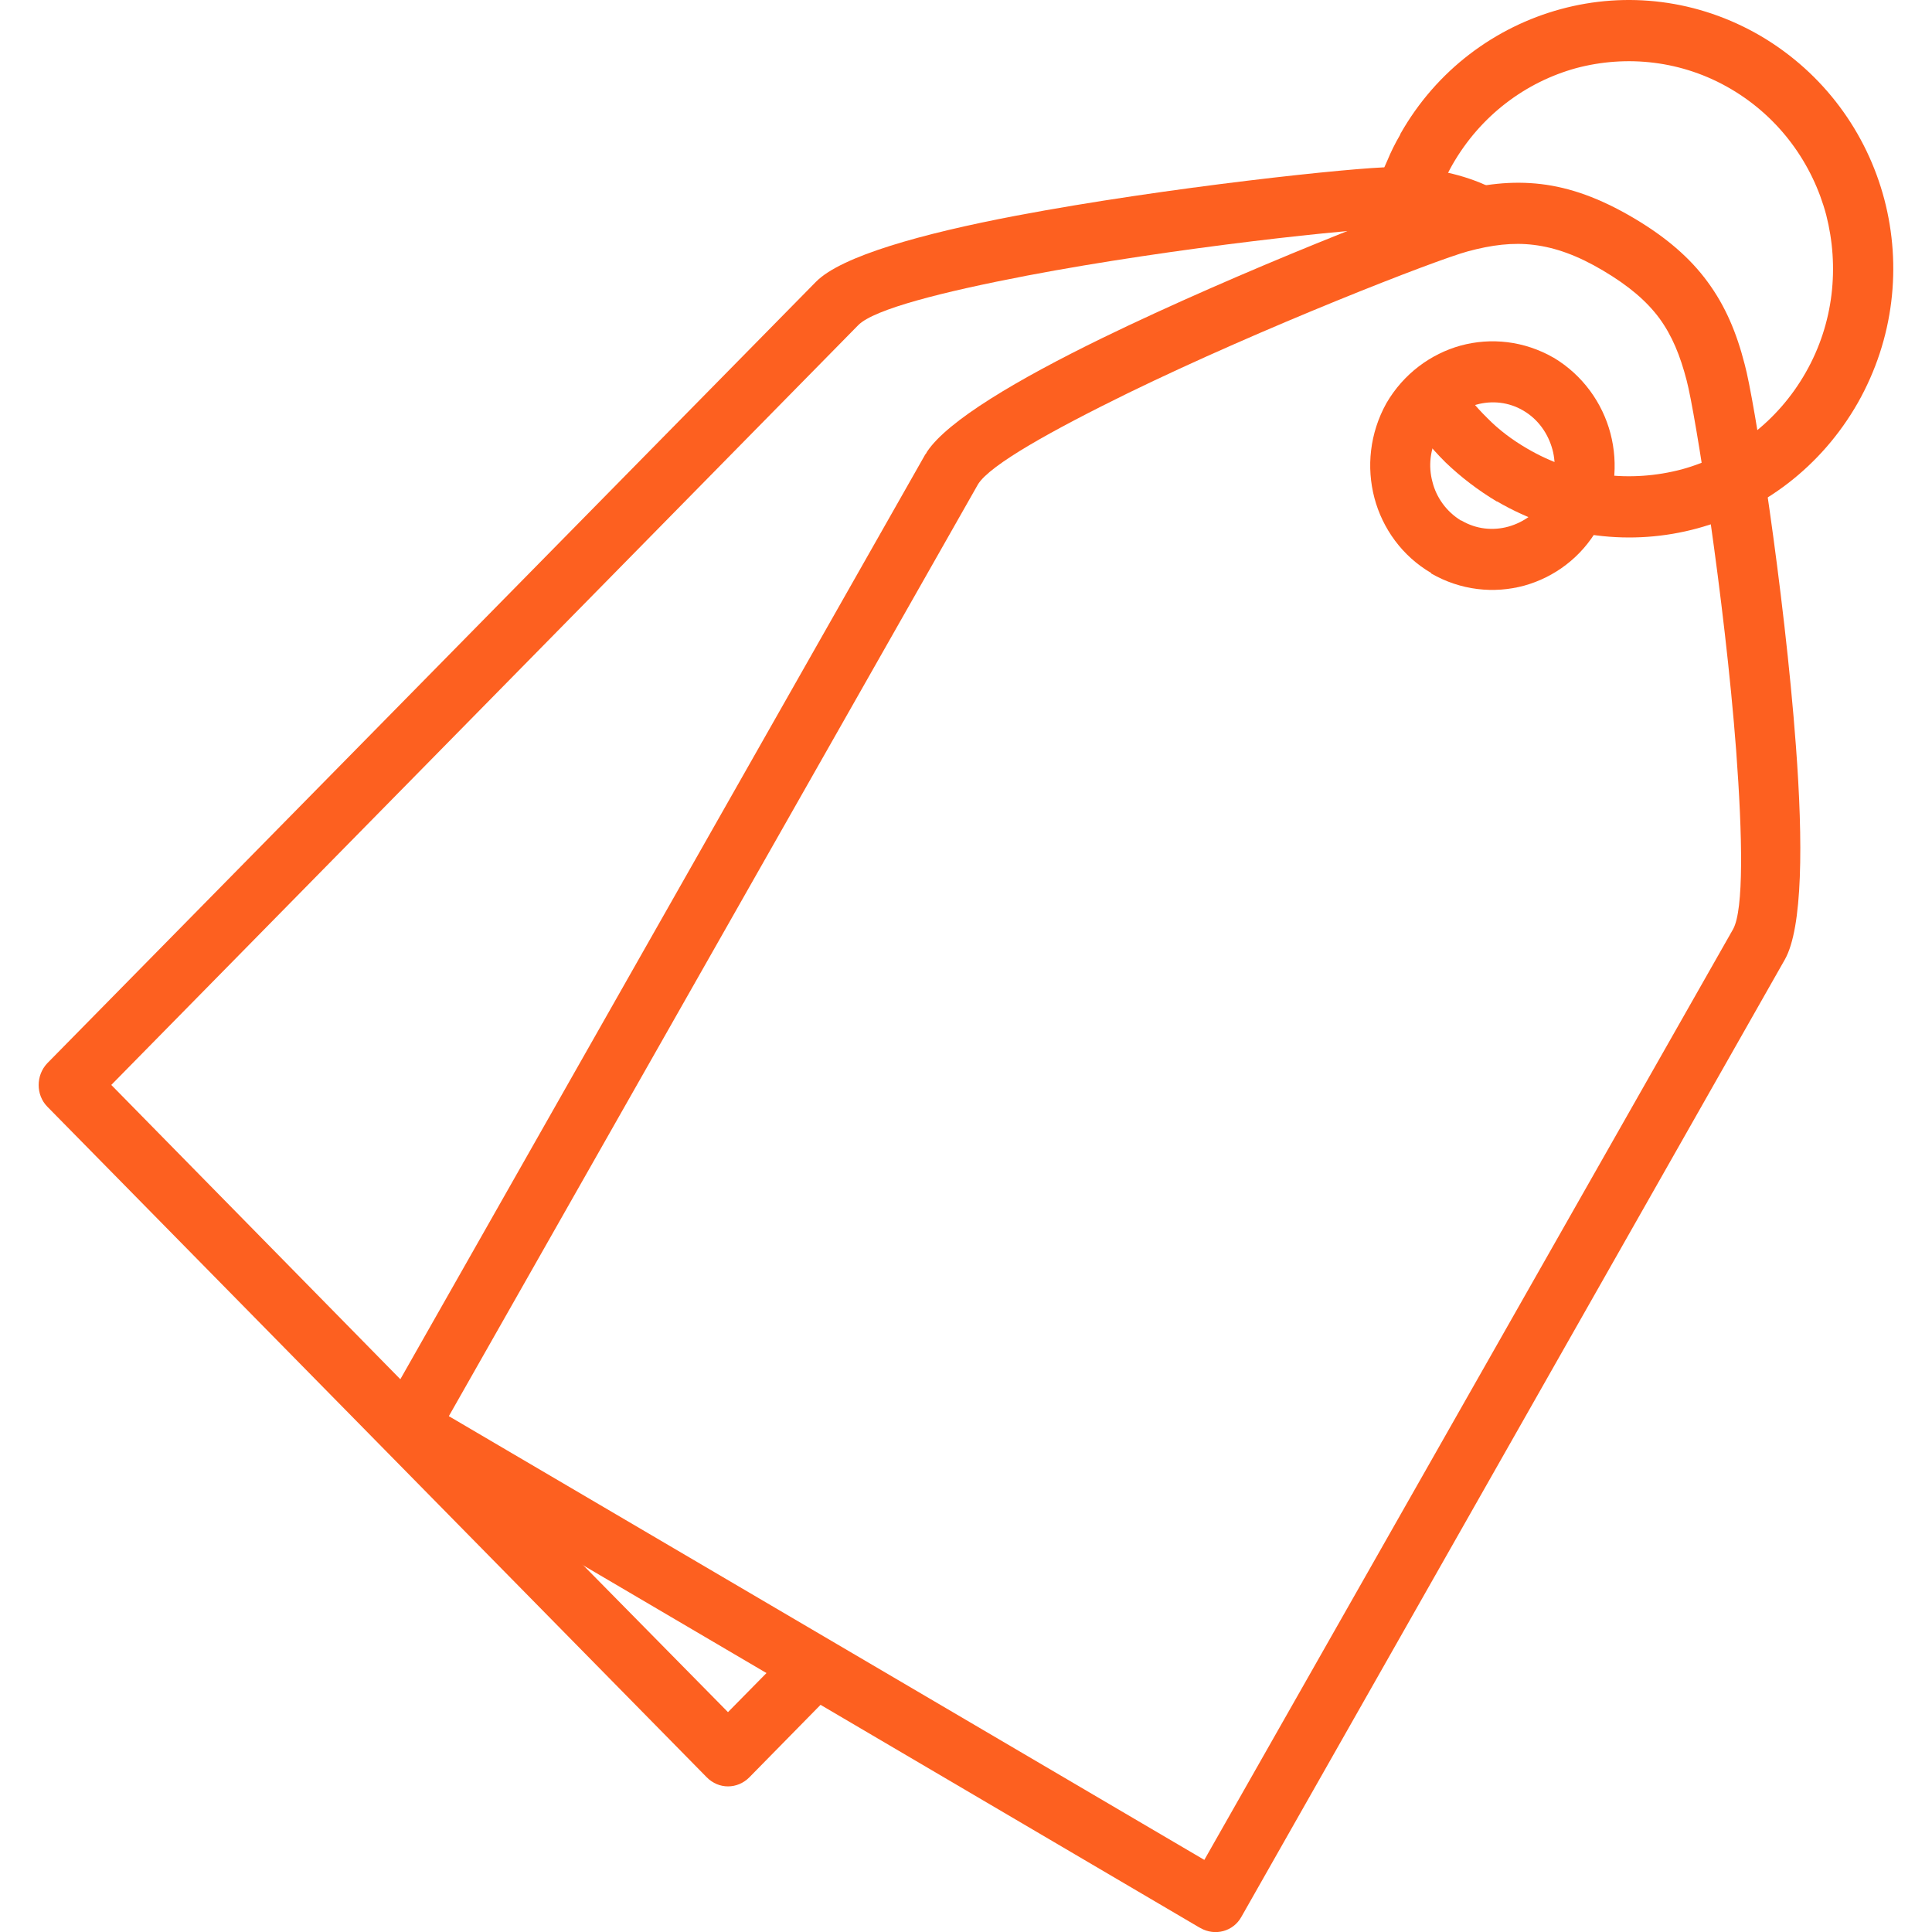
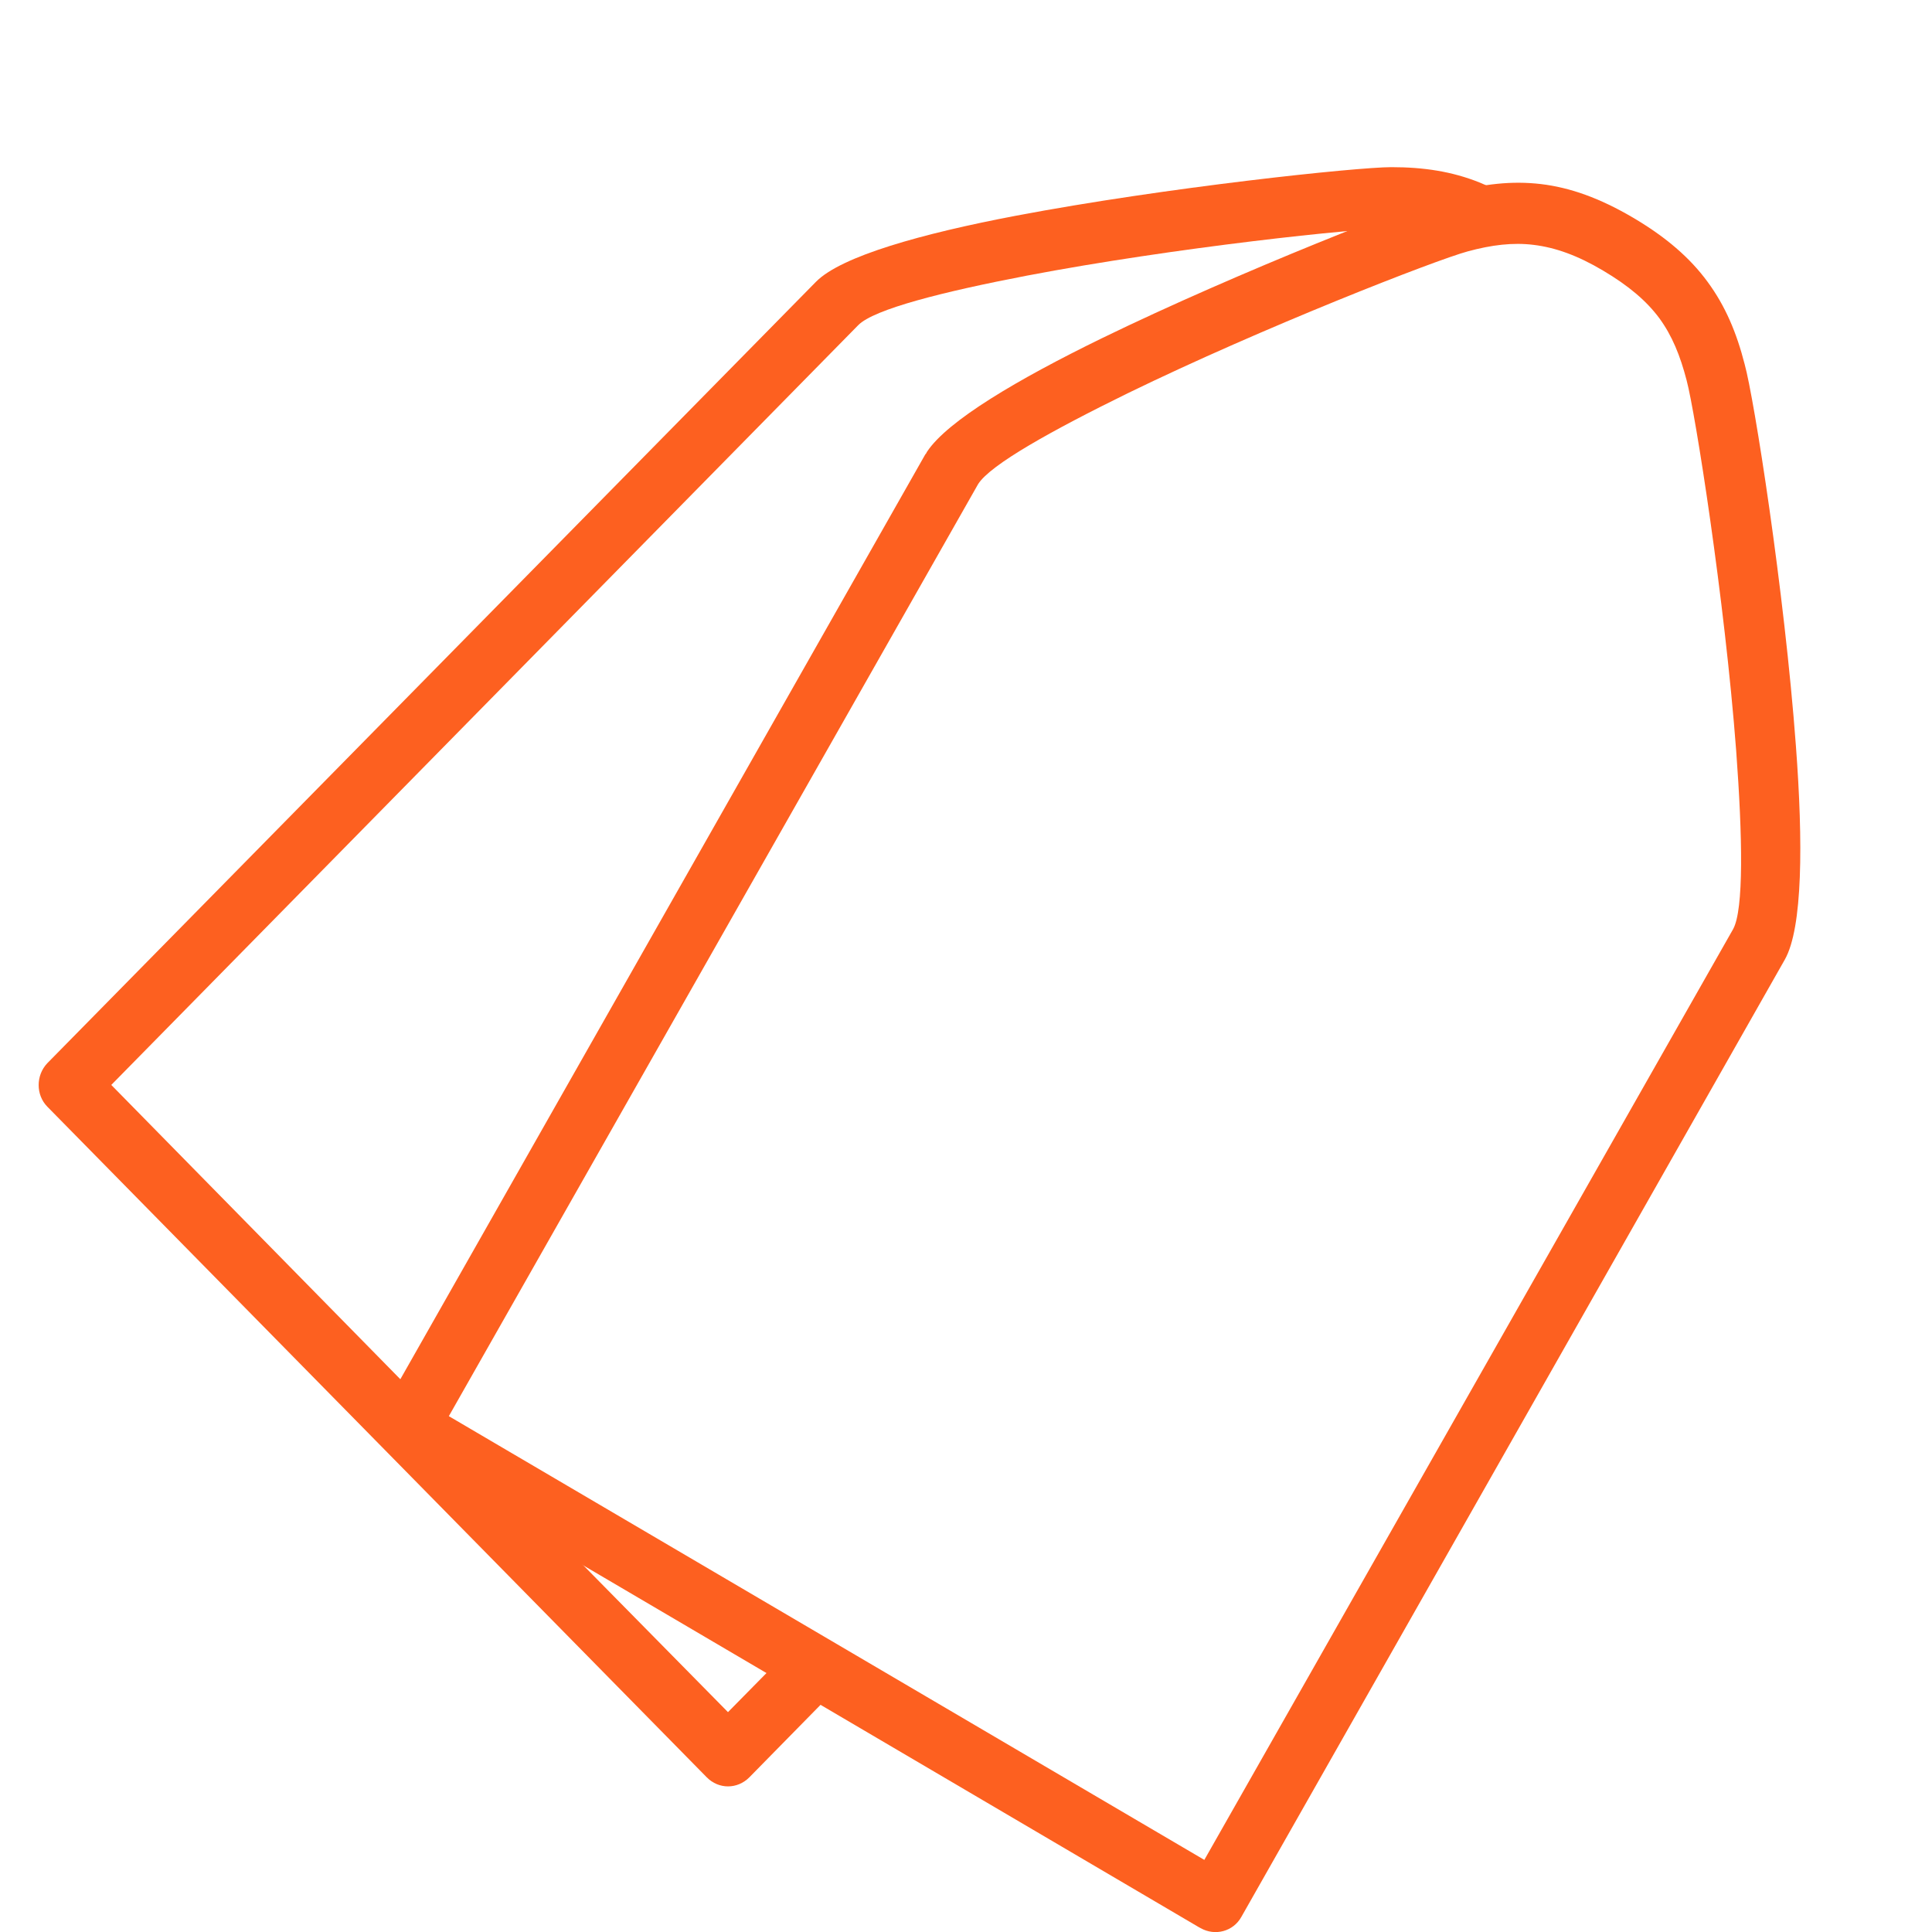
<svg xmlns="http://www.w3.org/2000/svg" width="25" height="25" viewBox="0 0 25 25" fill="none">
  <g clip-path="url(#clip0_469_20036)">
    <path d="M18.004 2.163C18.424 2.163 18.789 2.219 19.142 2.36C19.379 2.455 19.6 2.59 19.826 2.764C19.523 2.742 19.224 2.781 18.893 2.871C18.821 2.893 18.689 2.933 18.518 2.994C18.357 2.967 18.192 2.955 18.004 2.955C17.584 2.95 15.198 3.202 13.287 3.567C12.204 3.775 11.309 4 11.105 4.208L1.44 14.039L5.467 18.139L5.278 18.471L6.493 19.184L9.42 22.155L10.205 21.358L10.503 21.537L10.906 21.767L9.697 22.998C9.542 23.155 9.299 23.155 9.145 22.998L0.612 14.32C0.463 14.168 0.463 13.915 0.612 13.758L10.559 3.646C10.885 3.315 11.929 3.023 13.144 2.792C15.094 2.422 17.562 2.163 18.004 2.163Z" fill="#FD6020" />
    <path d="M18.793 2.489C19.195 2.382 19.56 2.337 19.941 2.382C20.317 2.427 20.698 2.562 21.129 2.815C21.559 3.068 21.869 3.337 22.096 3.647C22.327 3.961 22.471 4.304 22.576 4.714C22.697 5.147 23.09 7.641 23.239 9.652C23.333 10.905 23.327 12.006 23.096 12.416L16.064 24.803C15.959 24.994 15.722 25.056 15.534 24.949L15.512 24.937L5.084 18.808C4.902 18.702 4.836 18.46 4.941 18.275V18.269L11.972 5.882C11.983 5.871 11.989 5.86 11.994 5.848C12.259 5.444 13.176 4.905 14.258 4.377C16.048 3.506 18.362 2.607 18.793 2.489H18.793ZM19.848 3.169C19.577 3.135 19.301 3.169 18.992 3.253C18.578 3.365 16.34 4.237 14.59 5.09C13.618 5.567 12.817 6.011 12.657 6.264L5.808 18.325L15.584 24.067L22.427 12.022C22.565 11.769 22.549 10.832 22.466 9.713C22.317 7.747 21.936 5.338 21.825 4.922C21.742 4.602 21.637 4.344 21.472 4.118C21.306 3.894 21.074 3.697 20.743 3.501C20.412 3.304 20.124 3.203 19.848 3.169L19.848 3.169Z" fill="#FD6020" />
-     <path d="M20.105 4.629C20.48 4.854 20.735 5.213 20.839 5.607C20.944 6.006 20.9 6.444 20.685 6.831H20.679C20.464 7.213 20.11 7.471 19.724 7.578C19.331 7.685 18.901 7.64 18.52 7.421V7.415C18.144 7.196 17.889 6.837 17.785 6.444C17.68 6.045 17.724 5.607 17.939 5.219C18.16 4.837 18.514 4.579 18.9 4.472C19.293 4.365 19.723 4.41 20.104 4.629L20.105 4.629ZM20.088 5.815C20.033 5.613 19.906 5.427 19.713 5.314C19.525 5.202 19.304 5.18 19.105 5.236C18.906 5.287 18.724 5.421 18.614 5.618C18.503 5.809 18.481 6.034 18.536 6.236C18.586 6.438 18.719 6.623 18.906 6.736H18.912C19.1 6.848 19.32 6.87 19.52 6.814C19.718 6.758 19.9 6.629 20.011 6.438V6.432C20.121 6.241 20.143 6.016 20.088 5.814L20.088 5.815Z" fill="#FD6020" />
-     <path d="M17.822 2.422C17.86 2.298 17.904 2.18 17.954 2.073C17.998 1.966 18.053 1.854 18.119 1.742V1.736C18.589 0.904 19.351 0.348 20.196 0.118C21.041 -0.112 21.969 -0.011 22.786 0.467C23.604 0.95 24.156 1.719 24.383 2.579C24.609 3.439 24.51 4.382 24.04 5.213C23.565 6.045 22.808 6.607 21.964 6.837C21.119 7.067 20.191 6.966 19.373 6.489H19.368C19.125 6.343 18.904 6.174 18.705 5.983C18.506 5.786 18.33 5.567 18.186 5.332L18.843 4.91C18.953 5.09 19.091 5.258 19.246 5.41C19.395 5.562 19.567 5.691 19.759 5.803C20.389 6.174 21.107 6.247 21.764 6.073C22.416 5.893 23.002 5.46 23.366 4.82C23.731 4.18 23.802 3.449 23.631 2.781C23.454 2.118 23.029 1.523 22.399 1.152C21.769 0.781 21.046 0.708 20.394 0.882C19.742 1.062 19.157 1.495 18.792 2.135C18.748 2.214 18.704 2.298 18.665 2.393C18.621 2.489 18.588 2.579 18.561 2.663L17.82 2.422H17.822Z" fill="#FD6020" />
  </g>
  <defs>
    <clipPath id="clip0_469_20036">
      <rect width="24" height="25" fill="white" transform="translate(0.5)" />
    </clipPath>
  </defs>
</svg>